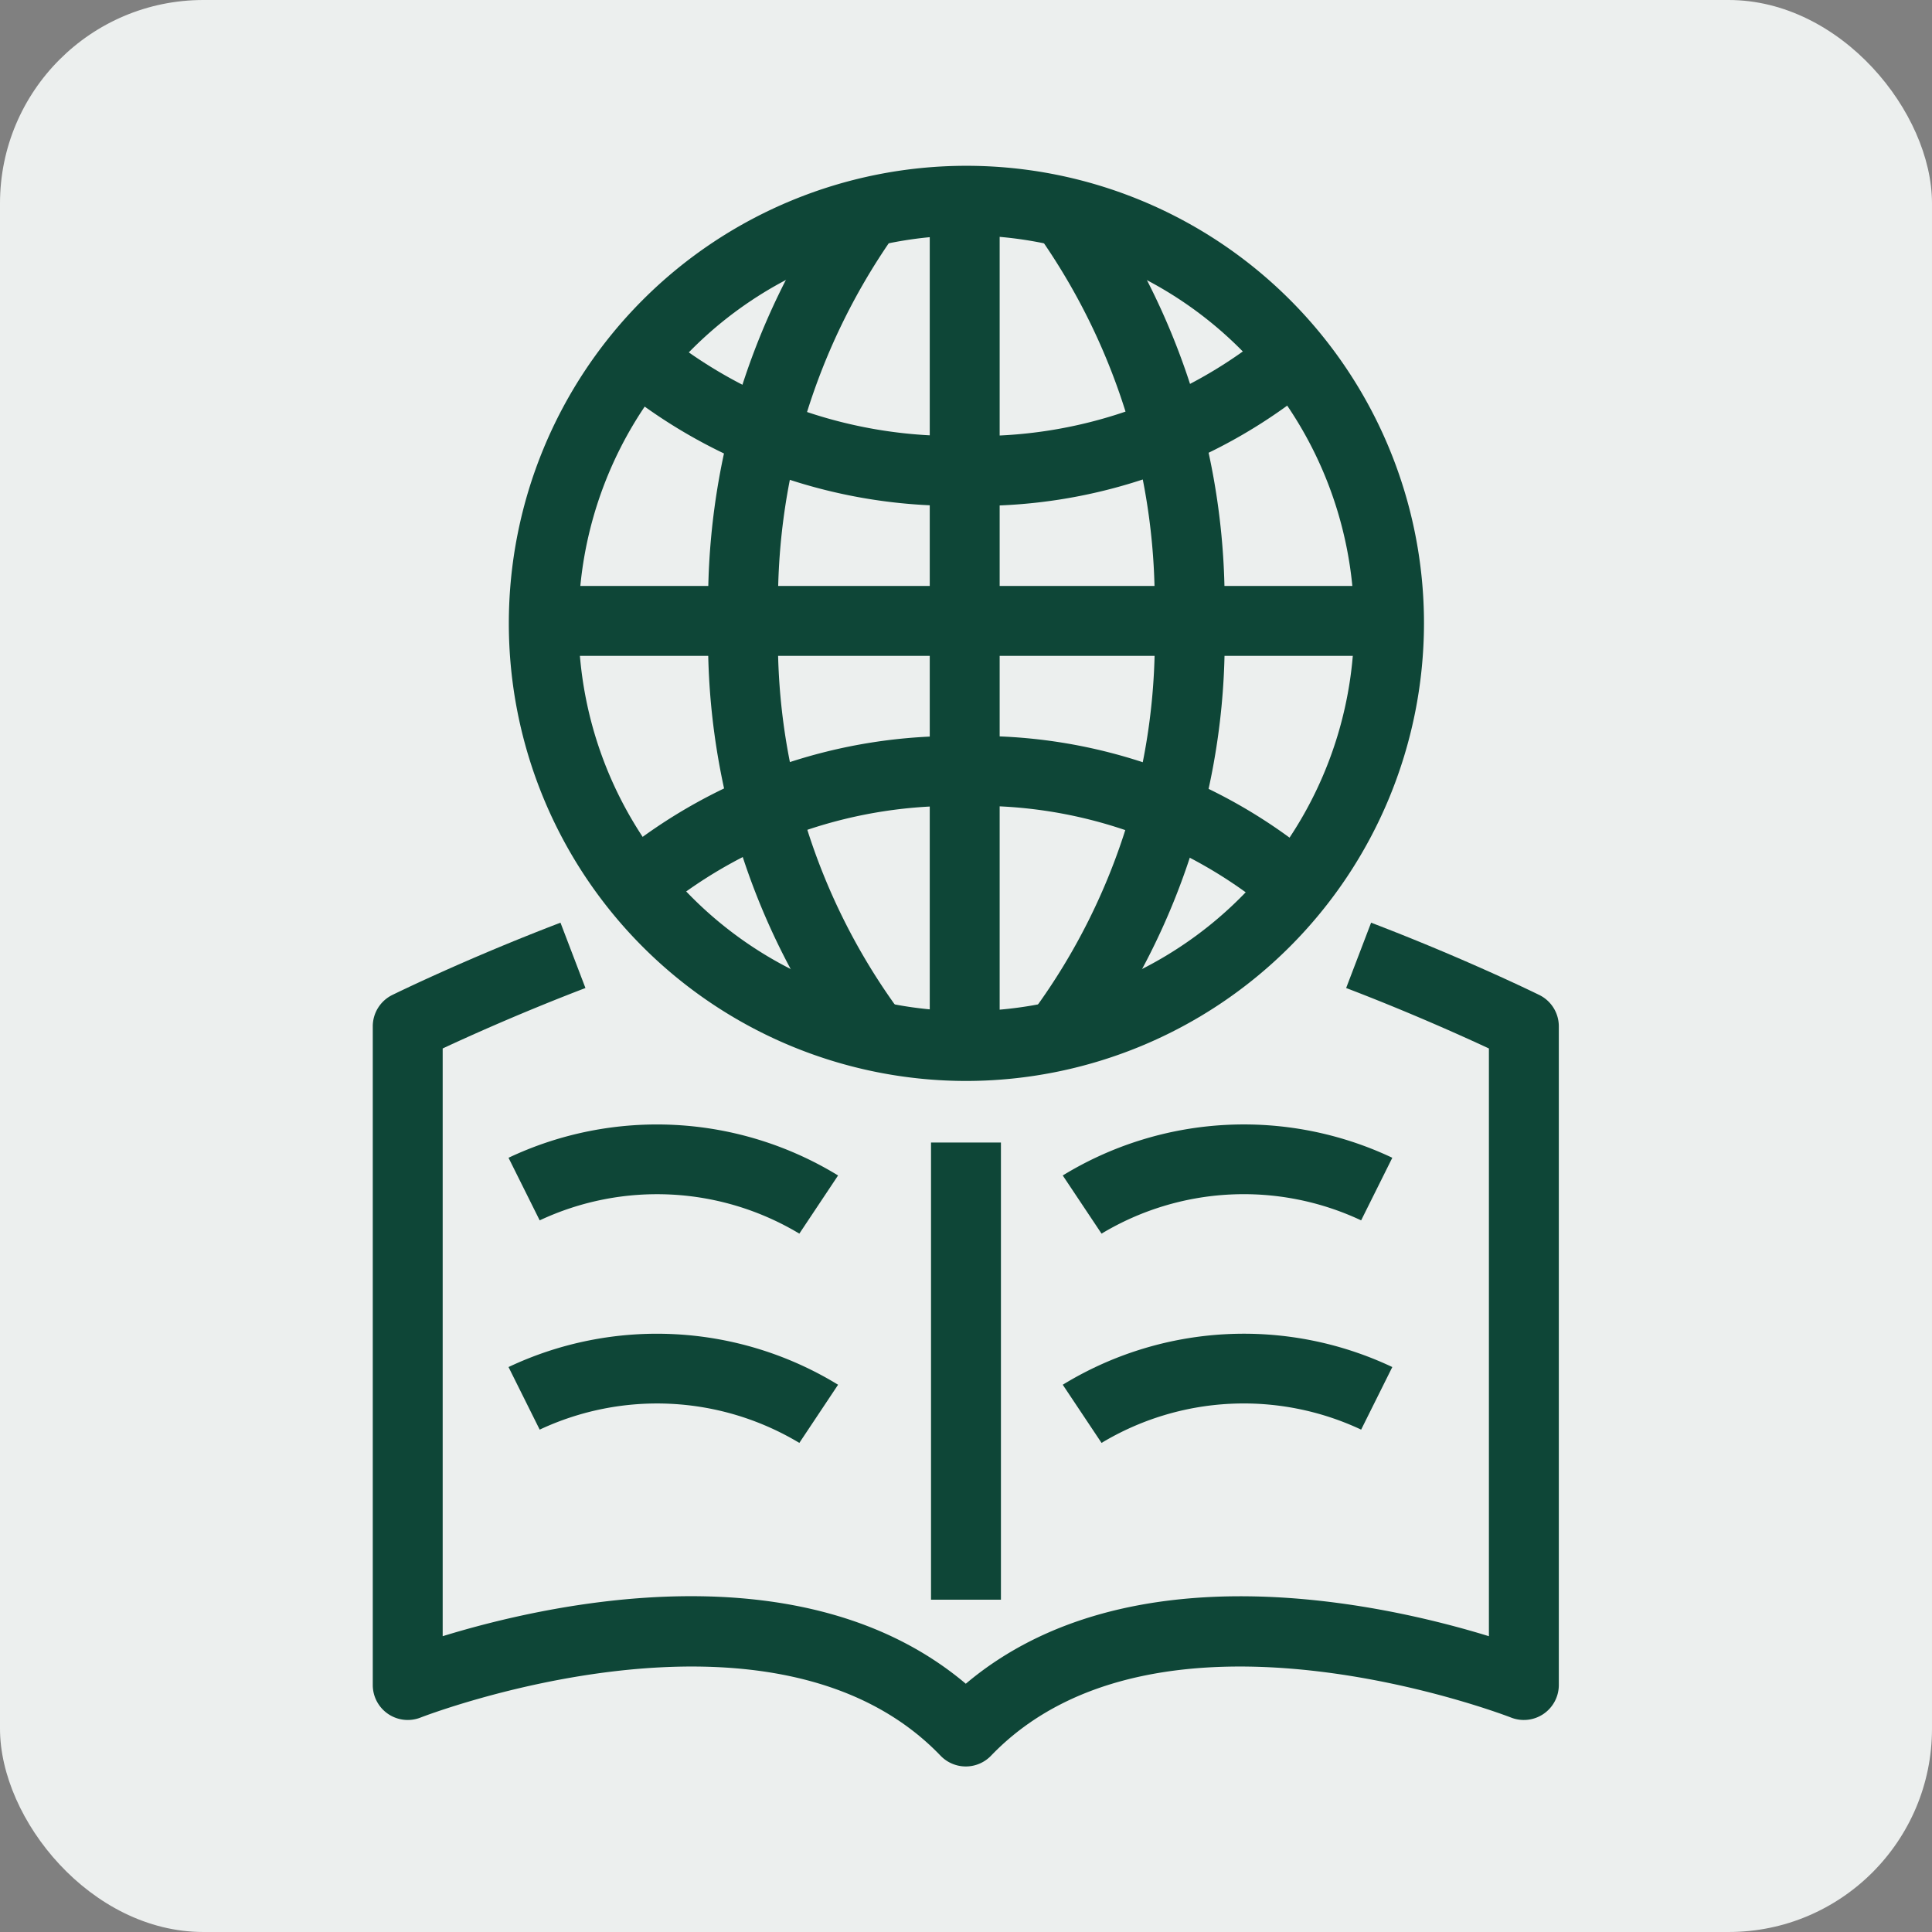
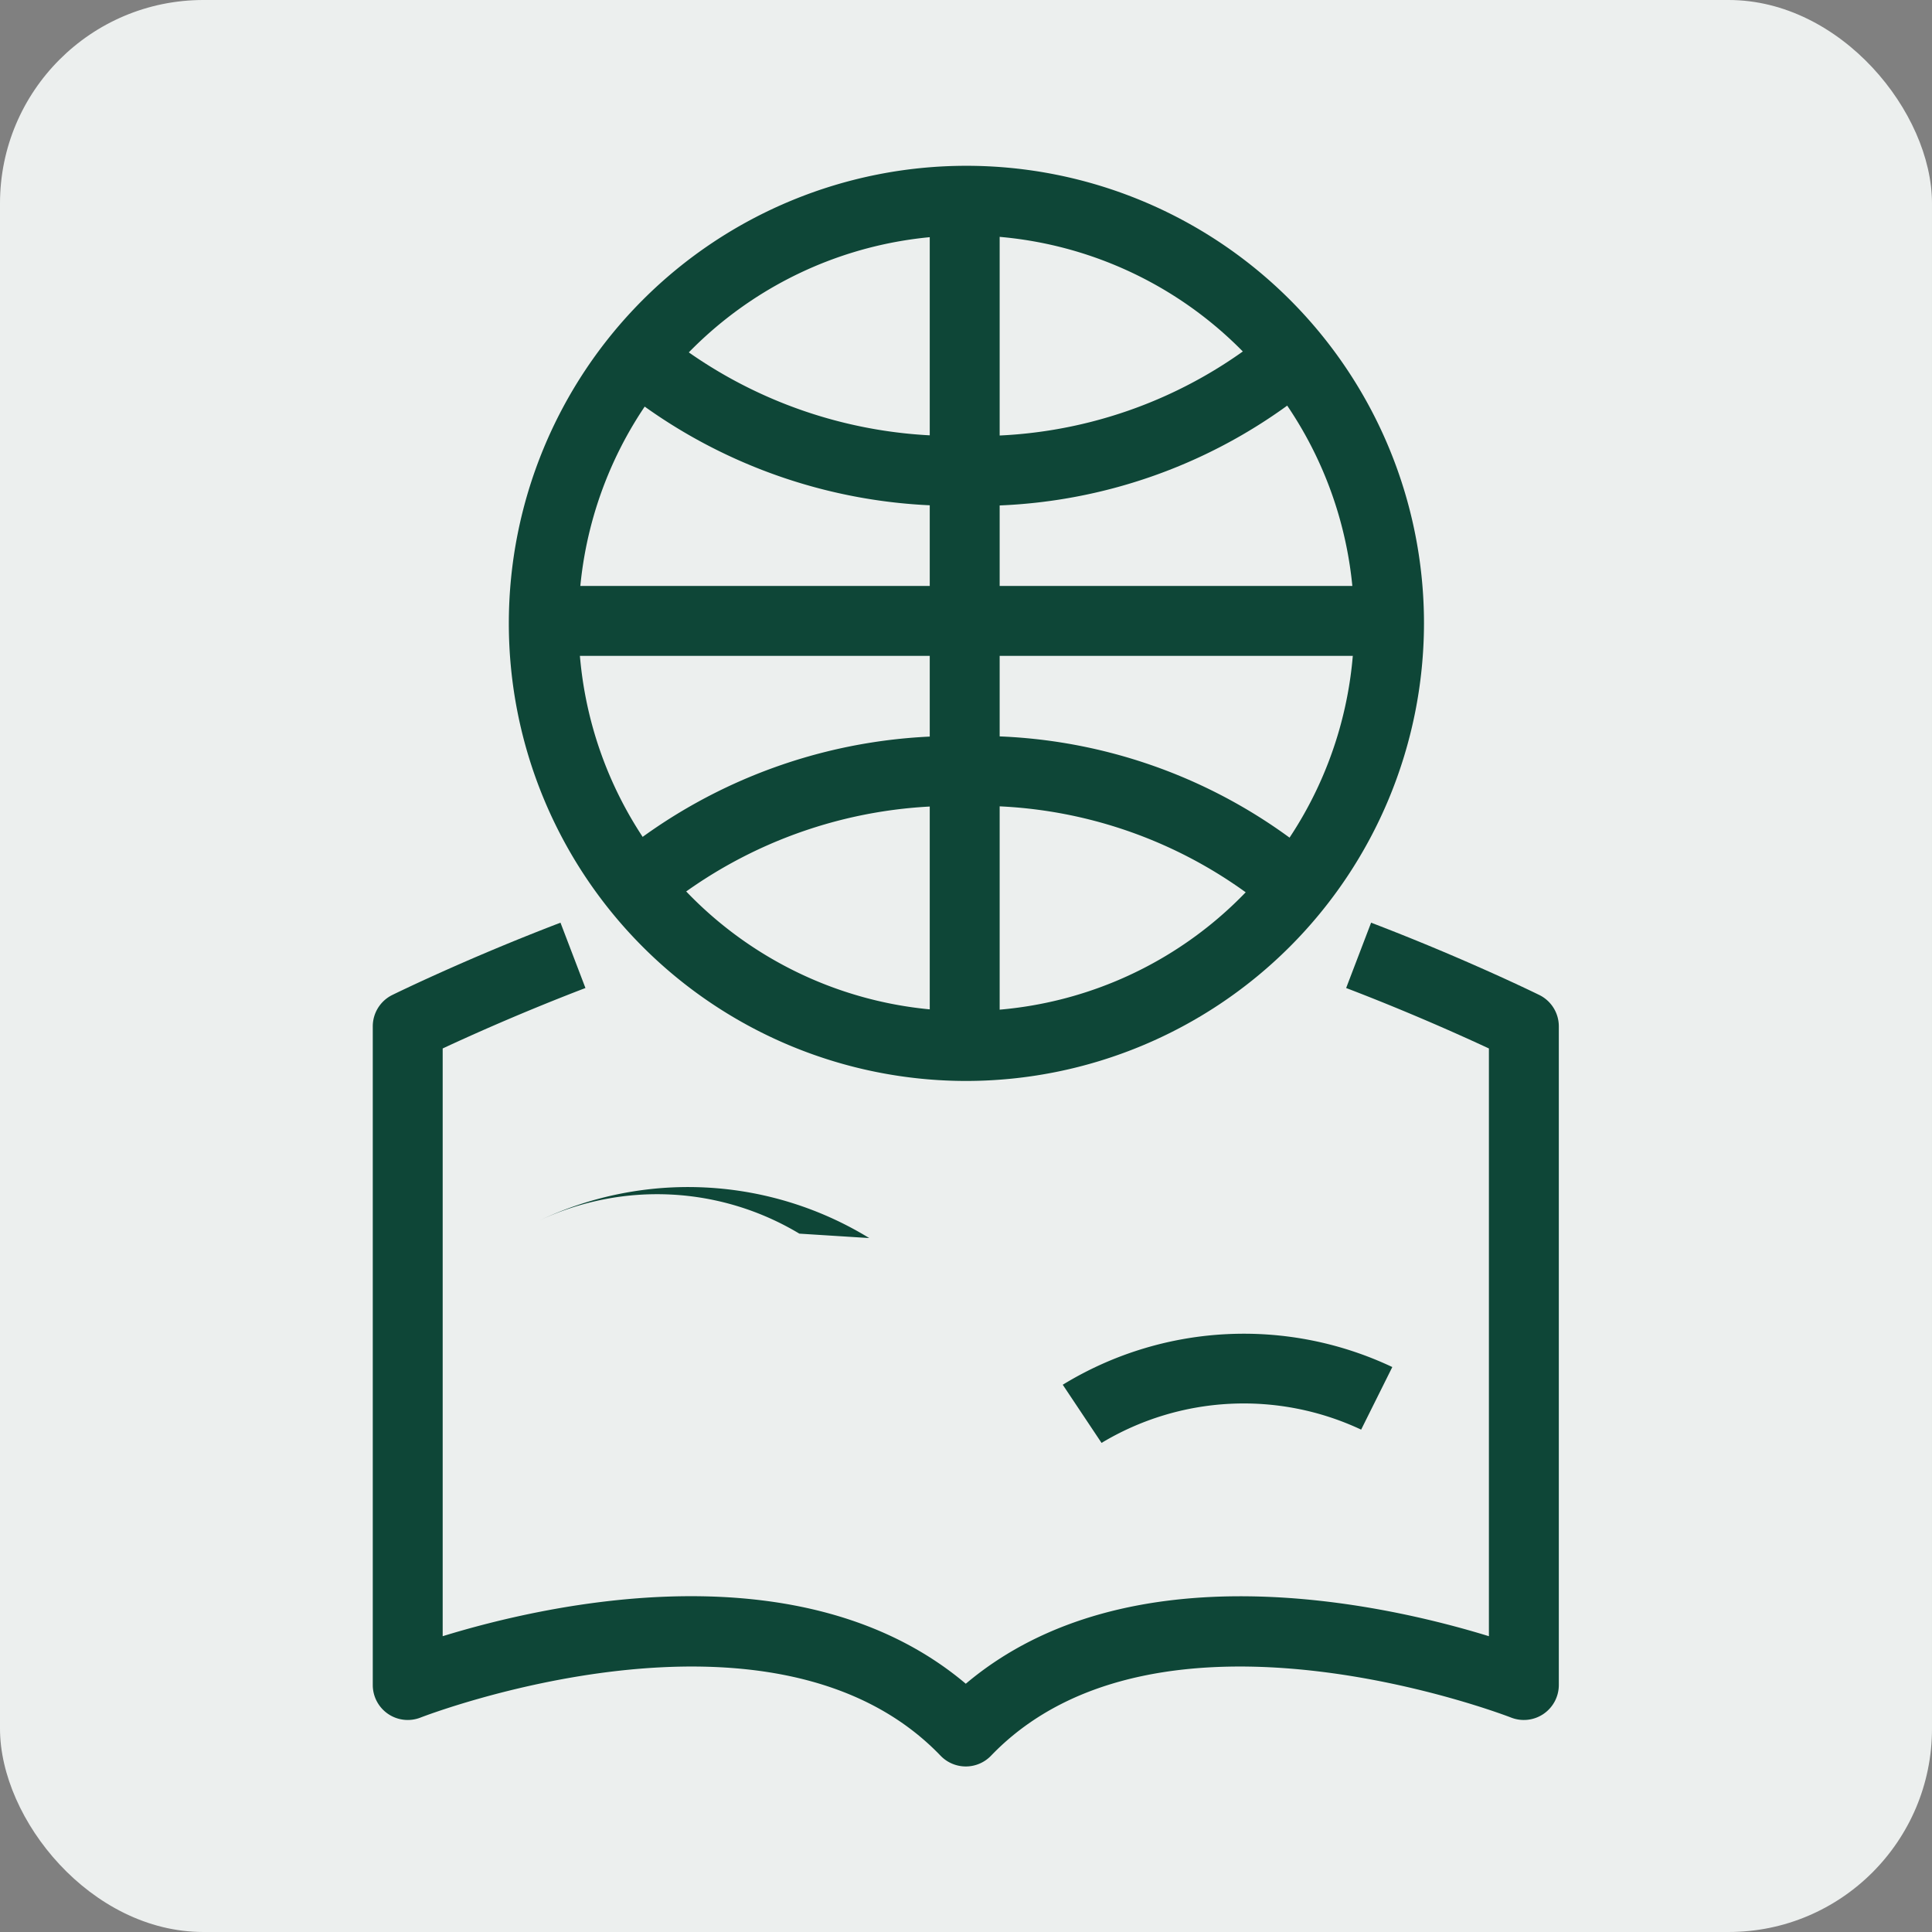
<svg xmlns="http://www.w3.org/2000/svg" width="38" height="38" viewBox="0 0 38 38">
  <rect x="0" y="0" width="38" height="38" fill="#808080" stroke="none" />
  <rect width="38" height="38" rx="4" fill="#ecefee" />
  <g transform="translate(-460.657 -967.518)">
    <g transform="translate(467.993 985.664)">
-       <rect width="1.375" height="8.992" transform="translate(10.976 4.326)" fill="#0e4637" />
      <path d="M479.657,1019.853a.689.689,0,0,1-.5-.211c-3.293-3.43-10.159-.778-10.228-.751a.688.688,0,0,1-.94-.639v-12.956a.687.687,0,0,1,.384-.617c.059-.029,1.46-.716,3.308-1.422l.491,1.285c-1.229.47-2.273.939-2.808,1.189v11.56c2.076-.639,7.085-1.768,10.289.935,3.2-2.7,8.213-1.573,10.289-.935v-11.56c-.535-.249-1.578-.719-2.808-1.189l.491-1.285c1.847.706,3.249,1.393,3.308,1.422a.687.687,0,0,1,.384.617v12.956a.688.688,0,0,1-.94.639c-.069-.027-6.935-2.679-10.228.751A.688.688,0,0,1,479.657,1019.853Z" transform="translate(-467.993 -1003.255)" fill="#0e4637" />
-       <path d="M479.529,1014.044a5.436,5.436,0,0,0-5.107-.261l-.613-1.231a6.829,6.829,0,0,1,6.482.348Z" transform="translate(-471.143 -1007.926)" fill="#0e4637" />
-       <path d="M479.529,1023.022a5.437,5.437,0,0,0-5.107-.261l-.613-1.231a6.83,6.83,0,0,1,6.482.348Z" transform="translate(-471.143 -1012.788)" fill="#0e4637" />
-       <path d="M498.35,1014.043l-.763-1.144a6.825,6.825,0,0,1,6.482-.348l-.613,1.231A5.43,5.43,0,0,0,498.35,1014.043Z" transform="translate(-484.02 -1007.925)" fill="#0e4637" />
+       <path d="M479.529,1014.044a5.436,5.436,0,0,0-5.107-.261a6.829,6.829,0,0,1,6.482.348Z" transform="translate(-471.143 -1007.926)" fill="#0e4637" />
      <path d="M498.35,1023.022l-.763-1.144a6.828,6.828,0,0,1,6.482-.348l-.613,1.231A5.432,5.432,0,0,0,498.35,1023.022Z" transform="translate(-484.02 -1012.788)" fill="#0e4637" />
    </g>
    <g transform="translate(470.662 970.773)">
      <path d="M482.819,988.779a9,9,0,1,1,9-9A9.013,9.013,0,0,1,482.819,988.779Zm0-16.63a7.628,7.628,0,1,0,7.627,7.628A7.636,7.636,0,0,0,482.819,972.148Z" transform="translate(-473.816 -970.773)" fill="#0e4637" />
      <path d="M485.35,981.236a10.47,10.47,0,0,1-6.83-2.346l.9-1.036a9.09,9.09,0,0,0,5.926,2.007,8.968,8.968,0,0,0,6.056-2.124l.933,1.011A10.353,10.353,0,0,1,485.35,981.236Z" transform="translate(-476.364 -974.544)" fill="#0e4637" />
      <path d="M491.406,998.755a8.968,8.968,0,0,0-6.056-2.124,9.089,9.089,0,0,0-5.926,2.007l-.9-1.036a10.471,10.471,0,0,1,6.83-2.346,10.352,10.352,0,0,1,6.989,2.488Z" transform="translate(-476.364 -984.032)" fill="#0e4637" />
      <rect width="16.63" height="1.375" transform="translate(0.671 8.27)" fill="#0e4637" />
      <g transform="translate(3.927 0.616)">
-         <path d="M485.046,988.959a13.716,13.716,0,0,1-2.663-8.518,13.917,13.917,0,0,1,2.51-8.324l1.092.836a12.531,12.531,0,0,0-2.227,7.488,12.331,12.331,0,0,0,2.356,7.652Z" transform="translate(-482.383 -972.117)" fill="#0e4637" />
-         <path d="M497.453,988.959l-1.069-.866a12.334,12.334,0,0,0,2.356-7.652,12.531,12.531,0,0,0-2.227-7.488l1.092-.836a13.915,13.915,0,0,1,2.511,8.324A13.716,13.716,0,0,1,497.453,988.959Z" transform="translate(-489.965 -972.117)" fill="#0e4637" />
        <rect width="1.375" height="16.63" transform="translate(4.355 0.026)" fill="#0e4637" />
      </g>
    </g>
  </g>
</svg>